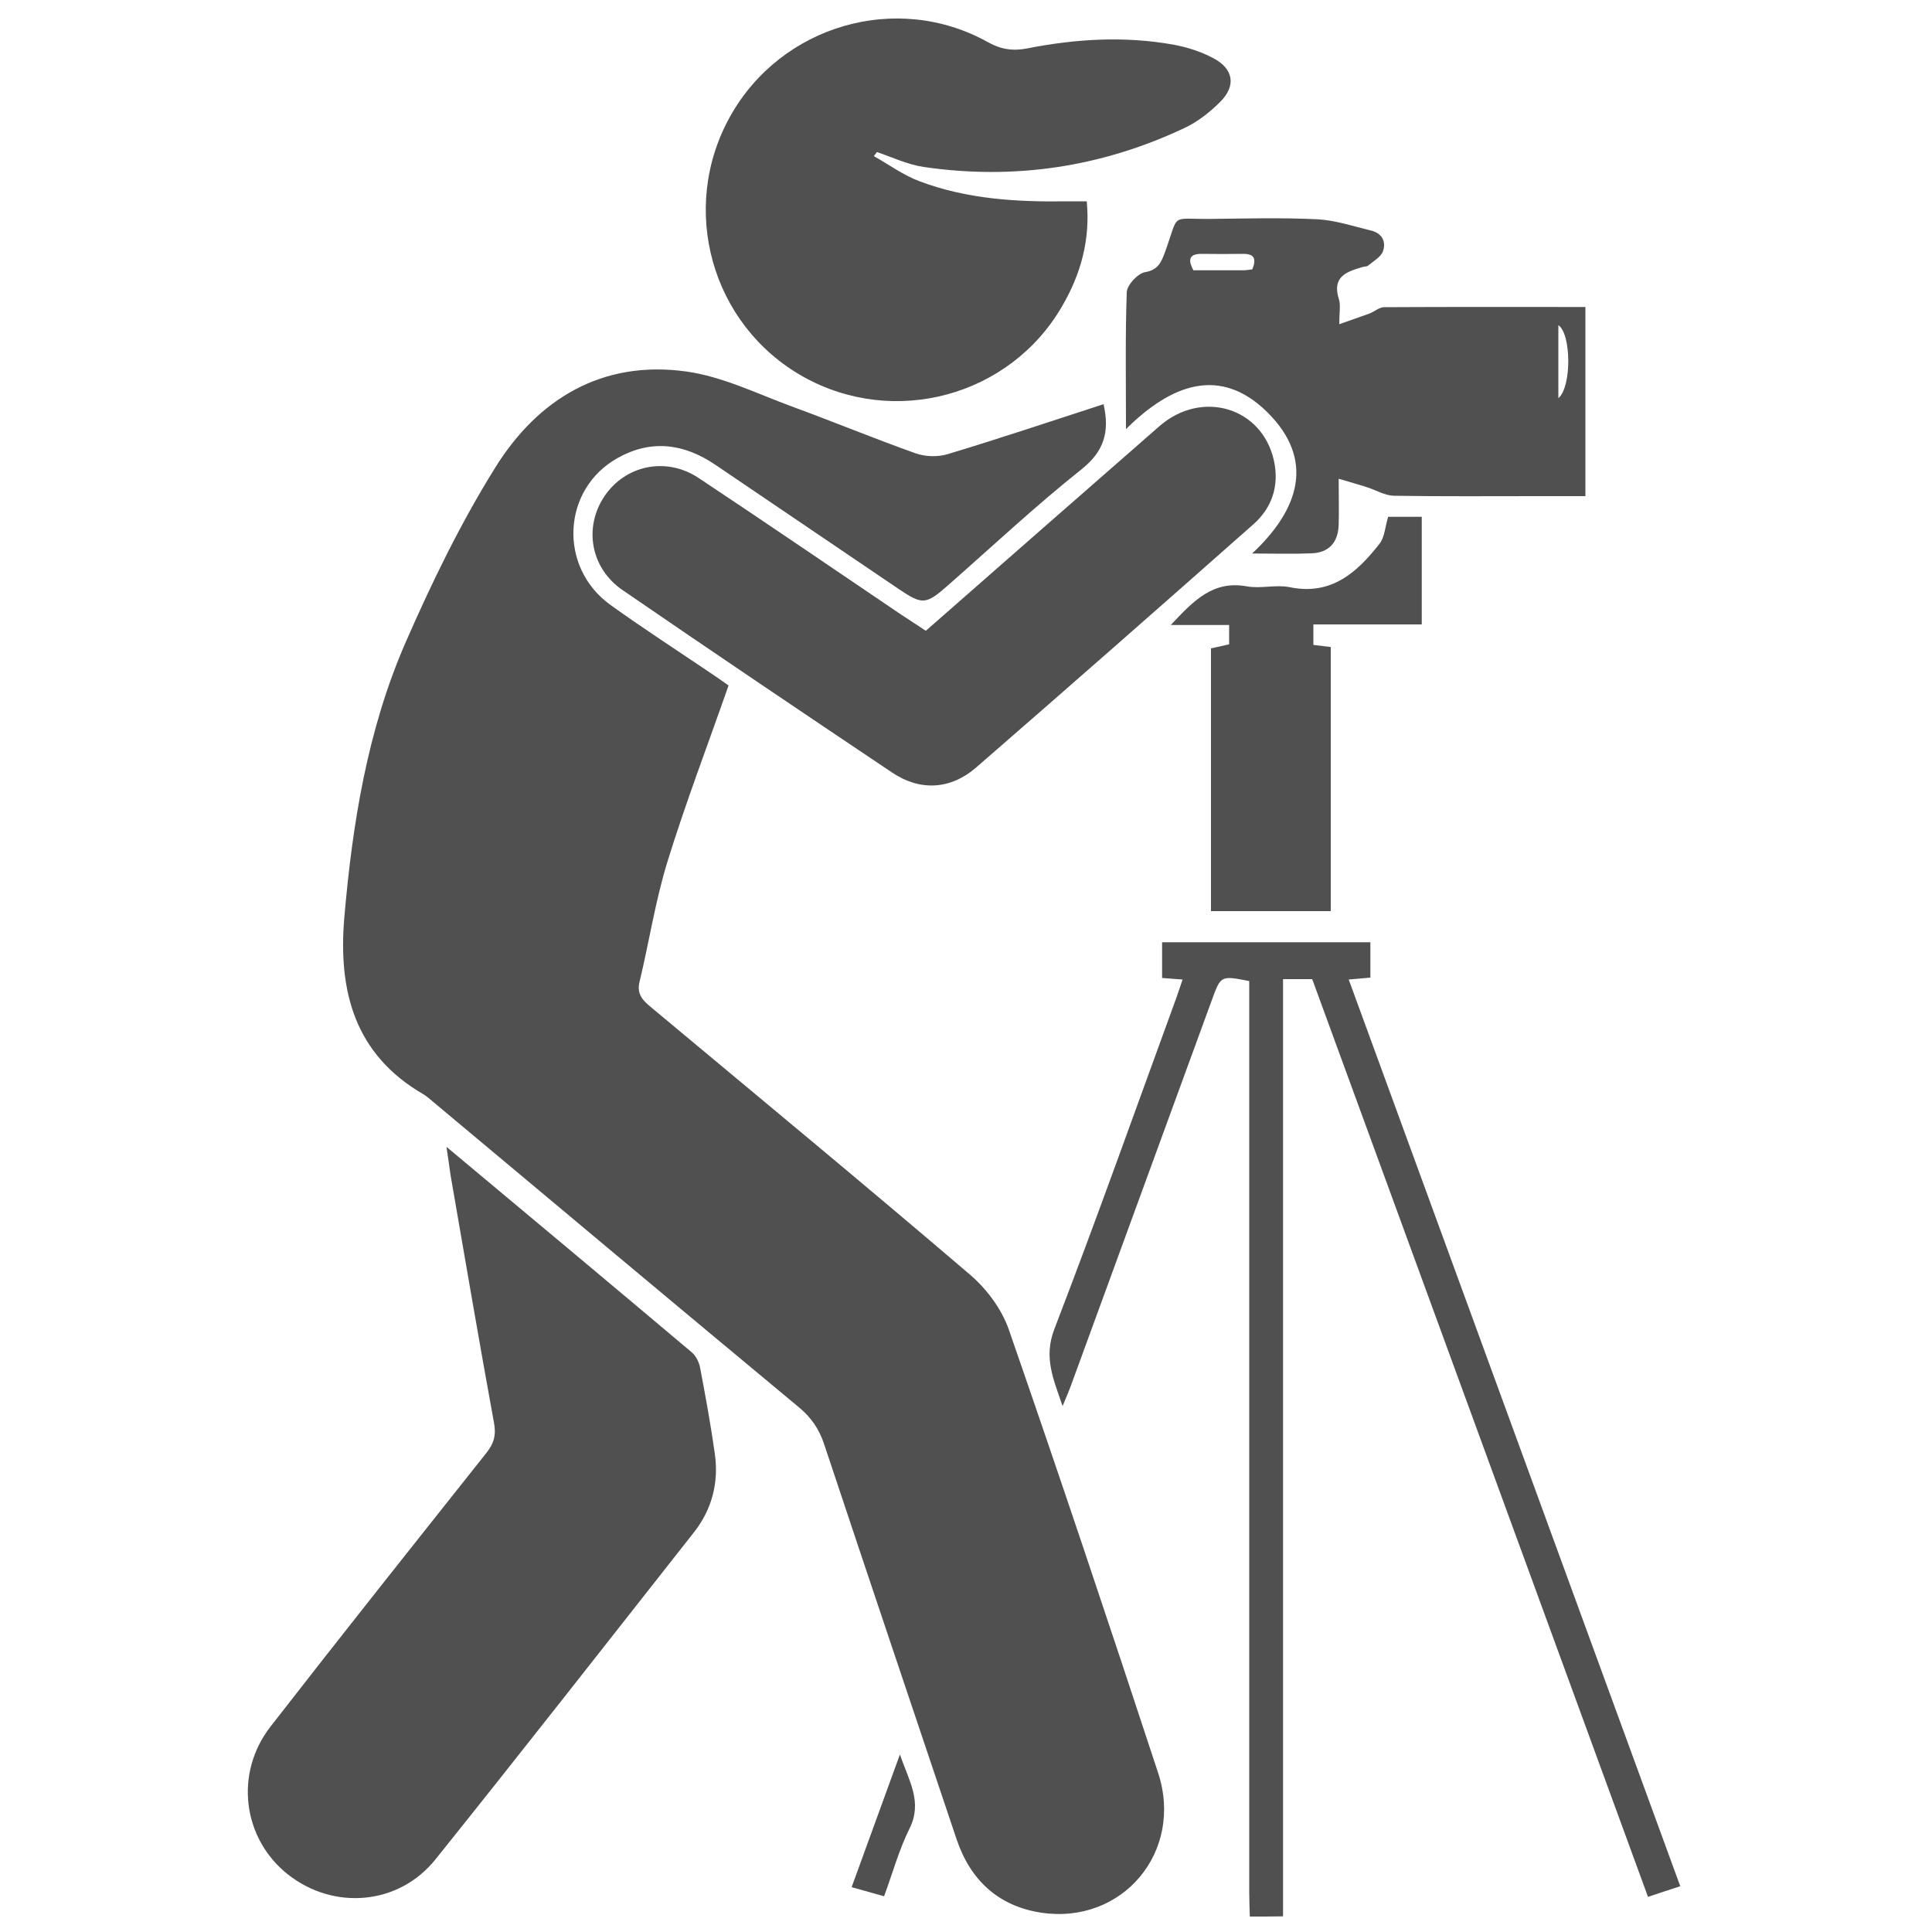
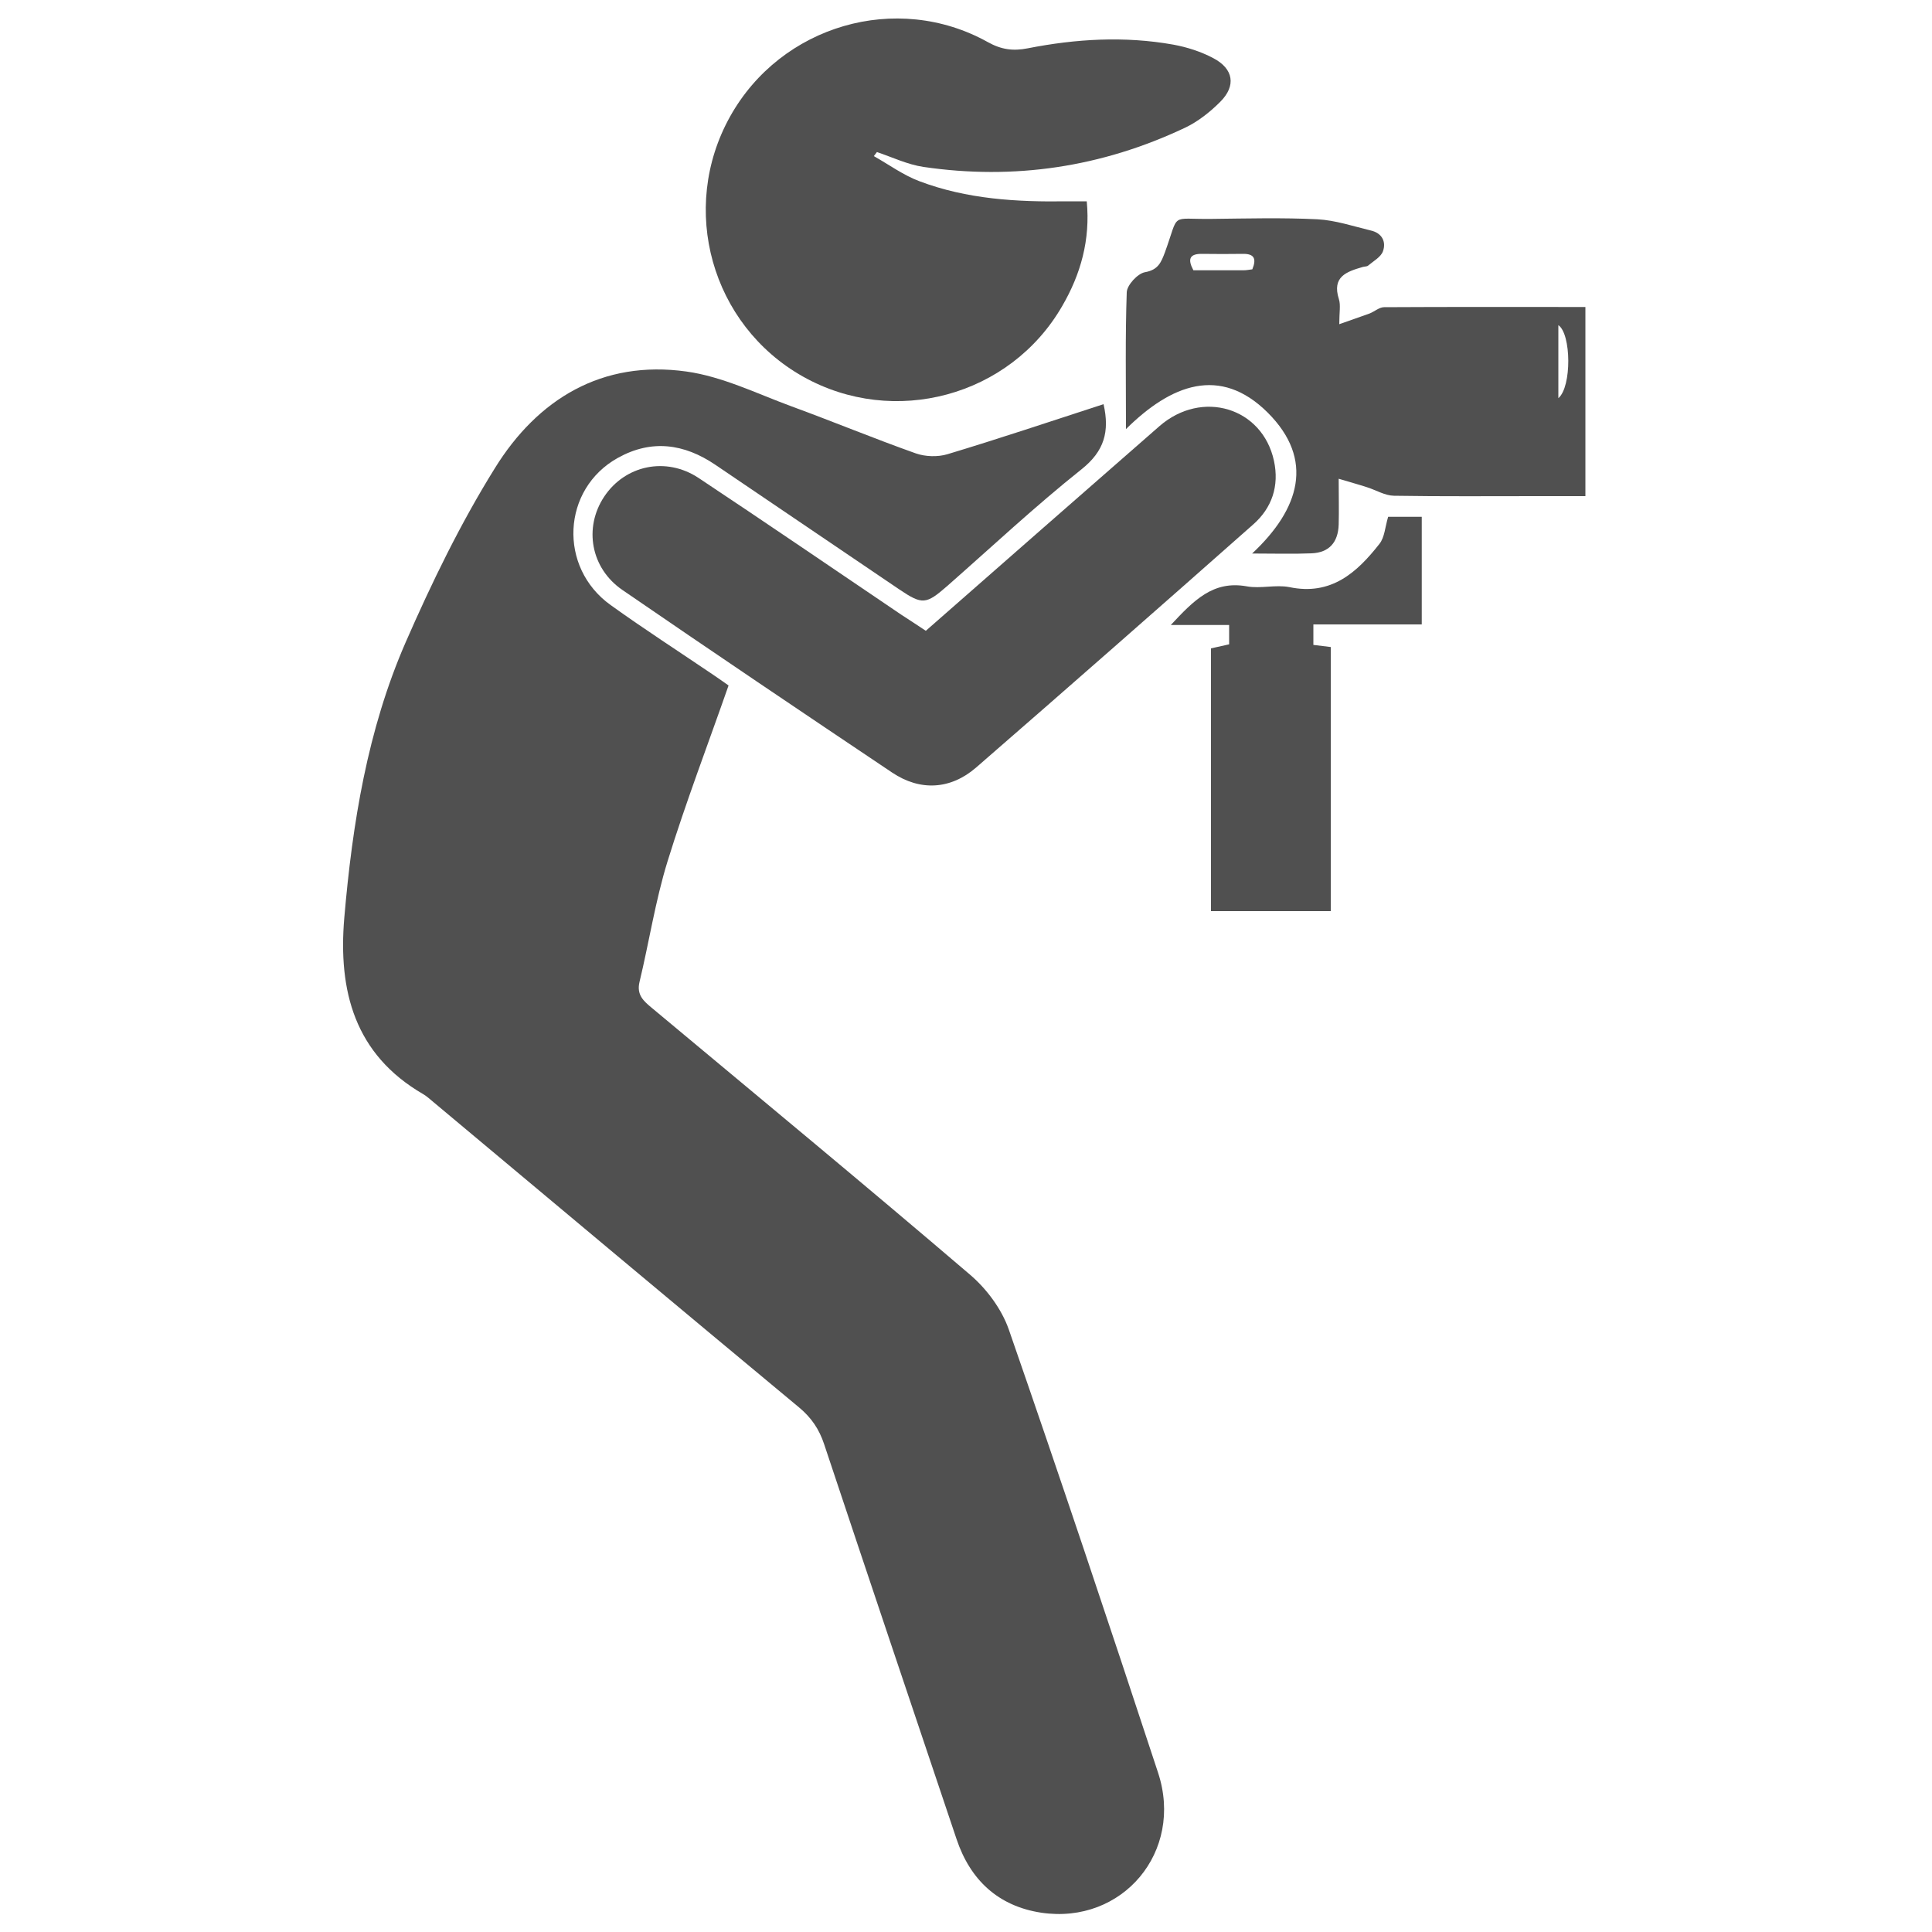
<svg xmlns="http://www.w3.org/2000/svg" version="1.1" id="Calque_1" x="0px" y="0px" viewBox="0 0 1000 1000" style="enable-background:new 0 0 1000 1000;" xml:space="preserve">
  <style type="text/css">
	.st0{fill:#505050;}
</style>
  <g>
-     <path class="st0" d="M646.9,992c-0.1-4.2-0.3-8.3-0.3-12.5c0-153.5,0-307,0-460.5c0-3.8,0-7.6,0-11.2c-14.7-2.9-14.7-2.9-19.3,9.7   c-24.3,66.6-48.7,133.1-73,199.7c-1.1,3-2.4,5.9-4.3,10.6c-4.8-14.1-9.9-25.1-4.3-39.8c21.9-56.9,42.3-114.4,63.2-171.6   c1.1-3,2-6,3.2-9.4c-3.7-0.3-6.8-0.5-10.6-0.8c0-5.8,0-11.7,0-18.5c35.5,0,71.4,0,107.8,0c0,6.1,0,12,0,18.3   c-3.5,0.3-6.6,0.6-11.2,1c57.2,156.5,114.2,312.4,171.6,469.3c-5.3,1.7-10.3,3.4-16.7,5.5c-58.1-158.7-115.9-316.8-173.8-475   c-5,0-9.4,0-15.1,0c0,161.8,0,323.5,0,485.1C658.4,992,652.7,992,646.9,992z" />
    <path class="st0" d="M571.2,209.2c3.2,14.2,0.4,24.3-11.4,33.7c-24,19.1-46.4,40.1-69.5,60.4c-11,9.6-12.9,9.8-24.8,1.8   c-31.8-21.5-63.5-43-95.2-64.5c-16.2-11-33.1-13.3-50.5-3.6c-29,16.1-31,56.7-3.7,76.2c17.4,12.5,35.4,24.1,53.1,36.1   c2.9,1.9,5.7,4,7.9,5.5c-10.8,30.9-22.2,60.7-31.6,91.1c-6.3,20.4-9.5,41.6-14.5,62.4c-1.6,6.7,2.2,9.9,6.4,13.4   c55,45.9,110.2,91.5,164.6,138c8.6,7.3,16.4,17.8,20.1,28.3c26.5,76.3,52.1,152.9,77.3,229.5c13.5,40.9-18.4,78.8-60.5,72.5   c-22.2-3.4-36.7-16.9-43.8-38.1c-22.9-68.1-45.8-136.1-68.5-204.3c-2.6-7.9-6.7-13.9-13.1-19.2c-63.2-52.5-126.2-105.3-189.2-158   c-1.7-1.4-3.4-3-5.3-4.1c-35.5-20.6-44-53.4-40.8-91.2c4.2-48.9,12-97.3,31.7-142.5c13.5-30.9,28.4-61.6,46.2-90.2   c22.2-35.9,55.6-56.2,99.2-50.1c18.6,2.6,36.4,11.4,54.3,18c21.6,7.9,42.8,16.7,64.5,24.4c4.9,1.7,11.3,1.9,16.3,0.4   C517.3,227,544.1,218,571.2,209.2z" />
-     <path class="st0" d="M231.1,593.6c43.8,36.6,85.5,71.4,127,106.4c2.2,1.9,3.8,5.2,4.3,8.1c2.8,14.7,5.5,29.5,7.6,44.4   s-1.5,28.8-10.8,40.6c-44.5,56.5-88.8,113.2-133.8,169.3c-19.1,23.8-52.8,26.5-76.5,7.7c-23.3-18.5-27.7-52.2-8.9-76.4   c36.9-47.5,74.3-94.5,111.7-141.6c3.9-4.9,5.2-9.2,4-15.6c-7.8-42.7-15.1-85.5-22.5-128.3C232.6,604.2,232.1,600.1,231.1,593.6z" />
    <path class="st0" d="M452.3,80.8c7.8,4.4,15.3,9.9,23.6,13c24.6,9.3,50.4,10.8,76.4,10.4c3.1,0,6.3,0,10.2,0   c1.9,19.9-3.1,37.7-12.7,54.2c-27,46.8-87.1,63-134.2,36.5c-47.4-26.7-64.3-86.9-37.7-134.6c26.3-47.2,86.2-64.8,133.4-38.5   c7,3.9,13.1,4.7,20.7,3.2c24.9-4.9,50.1-6.4,75.3-1.9c7.1,1.3,14.3,3.6,20.7,7c10.5,5.5,11.9,14.3,3.6,22.6   C626.3,58,620,63,613.2,66.2C570.2,86.5,525,93.3,478,86.4c-8.2-1.2-16.1-5-24.1-7.7C453.3,79.5,452.8,80.2,452.3,80.8z" />
    <path class="st0" d="M479.2,326.5c40.6-35.6,80.7-70.8,120.9-105.9c22-19.2,53.3-9.7,59.3,17.9c2.8,13-1,24.4-10.8,33   c-47.6,42.1-95.4,84.1-143.4,125.8c-13.2,11.4-28.9,12.3-43.4,2.6c-46.7-31.3-93.3-62.7-139.6-94.5c-16.5-11.3-20.1-32.3-9.5-48.3   c10.8-16.3,32-20.9,48.9-9.7c35.1,23.3,69.9,47.1,104.8,70.7C470.4,320.7,474.4,323.3,479.2,326.5z" />
    <path class="st0" d="M820.6,158.9c0,33.2,0,65,0,97.9c-8.4,0-16.4,0-24.3,0c-24.9,0-49.9,0.2-74.8-0.2c-4.7-0.1-9.2-2.9-13.9-4.4   c-4.3-1.4-8.7-2.6-14.7-4.4c0,9.2,0.2,16.5,0,23.7c-0.3,9.3-5,14.5-14,14.9c-9.6,0.4-19.1,0.1-30.8,0.1c24.6-23,32.5-48.6,8-73   c-24.6-24.4-50-14.5-73.3,8.6c0-25.1-0.4-47.9,0.4-70.8c0.1-3.7,5.6-9.7,9.4-10.4c6.9-1.2,8.4-5.1,10.4-10.4   c7.6-20.9,2.1-16.9,24.2-17.2c18.2-0.2,36.5-0.7,54.7,0.2c9.3,0.5,18.5,3.6,27.6,5.8c5.8,1.3,8.1,5.8,6.3,10.8   c-1.1,3-5,5.1-7.7,7.4c-0.6,0.5-1.8,0.4-2.8,0.7c-8.3,2.4-16,5-12.3,16.6c1,3.1,0.2,6.9,0.2,13c6.2-2.2,10.9-3.8,15.6-5.5   c2.6-1,5.1-3.3,7.6-3.3C750.7,158.8,785.2,158.9,820.6,158.9z M648.2,139.4c2.2-5.4,1.1-8.1-4.9-8c-7,0.1-14,0.1-21.1,0   c-6.7-0.1-7.5,2.9-4.5,8.5c8.7,0,17.3,0,25.9,0C645.1,139.9,646.6,139.6,648.2,139.4z M806.6,206.1c7-5.9,6.7-33.3,0-37.8   C806.6,180.8,806.6,192.8,806.6,206.1z" />
    <path class="st0" d="M679.8,323.2c0,4.5,0,7.3,0,10.6c3,0.4,5.7,0.7,9,1.1c0,45.6,0,90.8,0,136.7c-20.5,0-41,0-62,0   c0-45.4,0-90.3,0-136c2.8-0.6,5.8-1.3,9.4-2.1c0-2.8,0-5.8,0-10c-9.7,0-19,0-30.2,0c11.8-12.6,21.8-23.2,39.4-20   c7.1,1.3,14.9-1,22,0.4c21.6,4.5,34.9-7.5,46.6-22.4c2.7-3.4,2.9-8.7,4.5-14c4.9,0,10.8,0,17.4,0c0,18,0,36.3,0,55.7   C717.5,323.2,699.1,323.2,679.8,323.2z" />
-     <path class="st0" d="M457.6,981.5c-5.8-1.6-10.6-3-16.8-4.7c8.2-22.6,16.2-44.5,25-68.7c4.7,13.8,11.8,24.5,5,38.3   C465.4,957.2,462.2,969,457.6,981.5z" />
  </g>
</svg>